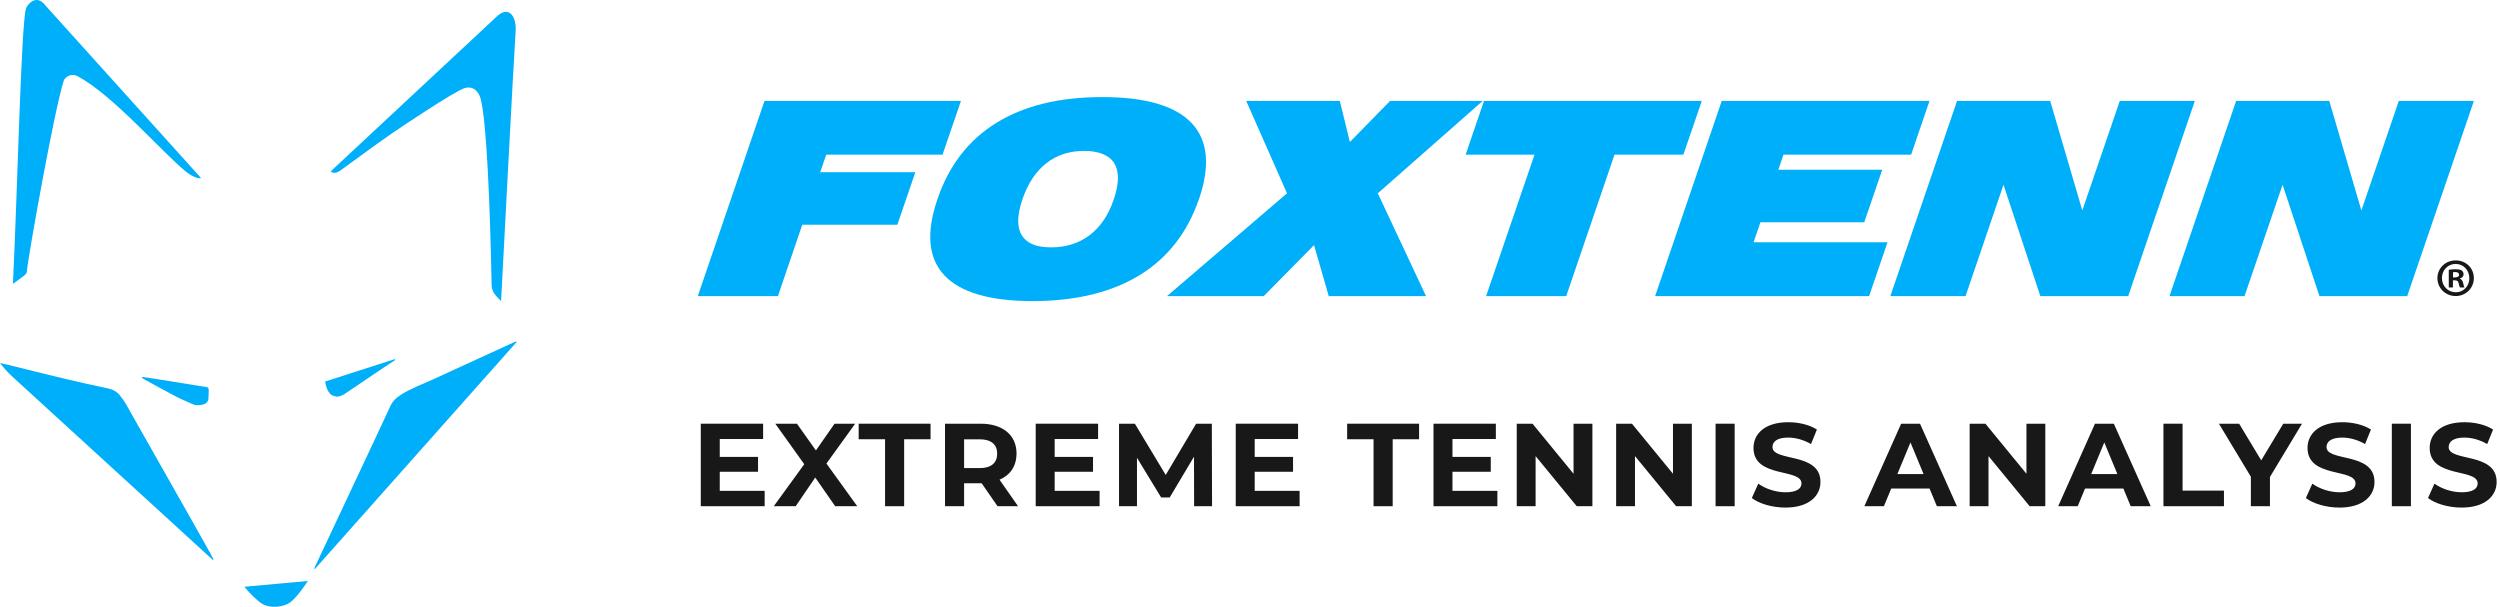
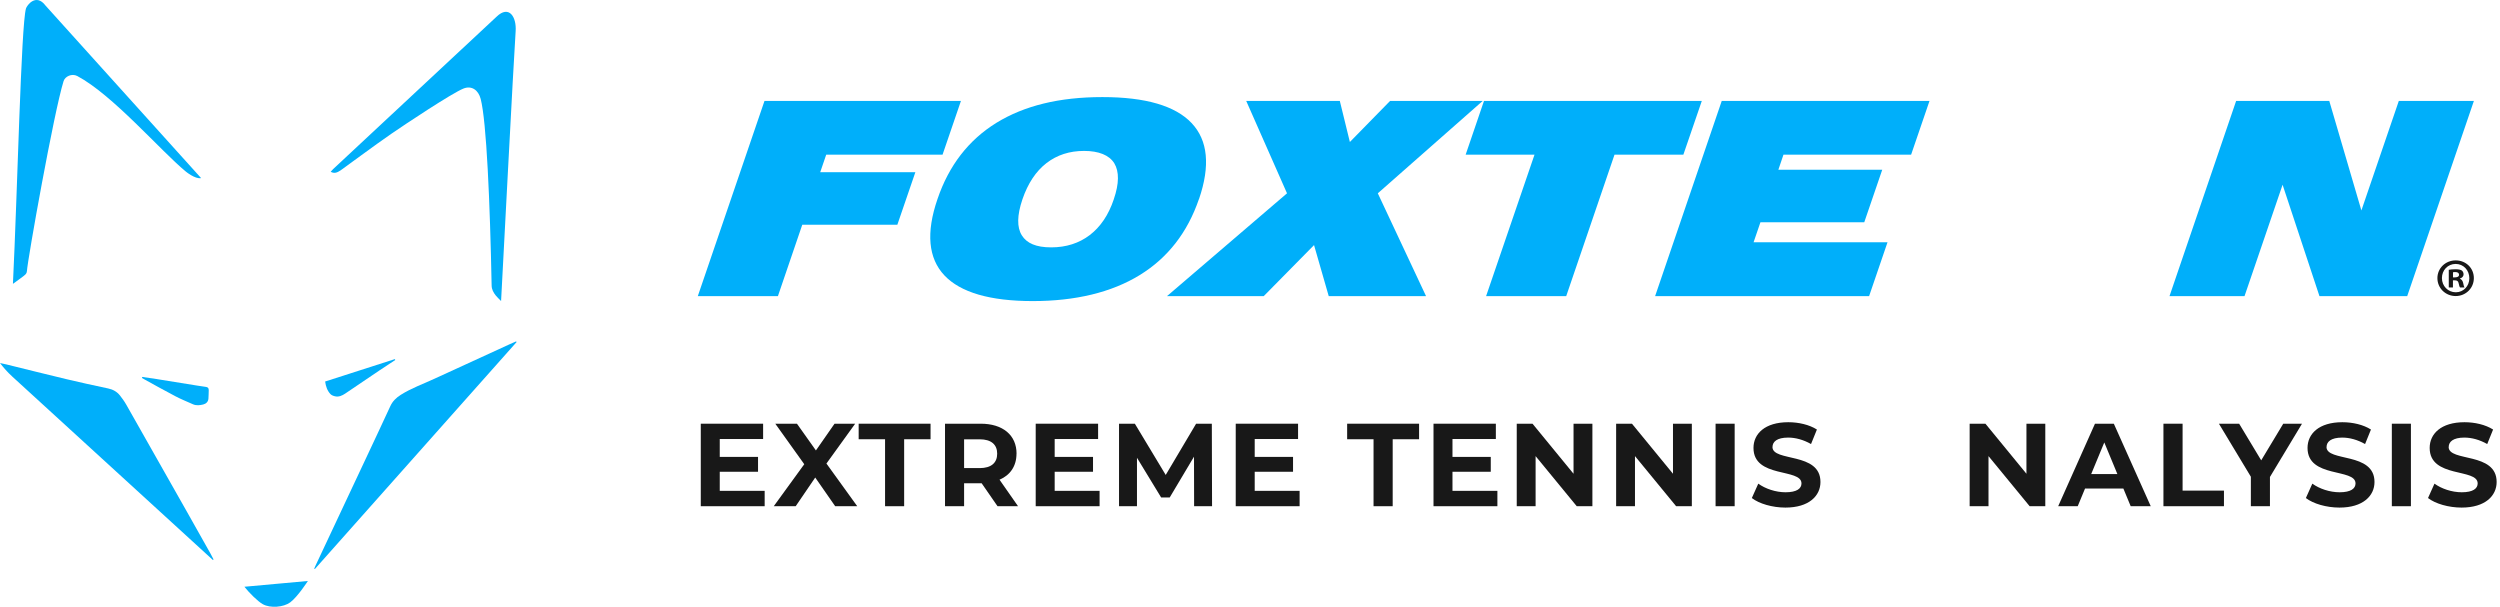
<svg xmlns="http://www.w3.org/2000/svg" width="412" height="100" viewBox="0 0 412 100" fill="none">
  <path d="M244.352 16.631H229.087L222.458 23.401L220.801 16.631H205.376L212.099 31.858L192.324 48.798H208.267L216.554 40.389L218.974 48.798H235.01L227.063 31.858L244.352 16.631Z" fill="#00AFFA" />
  <path d="M197.594 32.818C199.478 27.319 199.073 23.128 196.37 20.275C193.687 17.441 188.799 16 181.671 16C174.542 16 168.807 17.422 164.212 20.238C159.626 23.072 156.377 27.262 154.494 32.818C152.592 38.355 152.978 42.555 155.633 45.38C158.289 48.196 163.157 49.618 170.192 49.618C177.226 49.618 183.187 48.187 187.829 45.333C192.453 42.489 195.702 38.308 197.585 32.809L197.594 32.818ZM183.554 32.847C182.678 35.446 181.351 37.395 179.59 38.742C177.829 40.079 175.71 40.766 173.233 40.766C170.757 40.766 169.212 40.097 168.393 38.779C167.574 37.461 167.602 35.483 168.497 32.847C169.401 30.21 170.719 28.223 172.461 26.876C174.203 25.539 176.256 24.871 178.657 24.871C181.059 24.871 182.801 25.558 183.639 26.914C184.458 28.279 184.439 30.257 183.554 32.837V32.847Z" fill="#00AFFA" />
  <path d="M280.459 16.631H244.562L241.539 25.492H252.886L244.91 48.799H258.113L266.07 25.492H277.417L280.459 16.631Z" fill="#00AFFA" />
  <path d="M132.214 37.037H147.883L150.85 28.383H135.171L136.159 25.492H155.332L158.364 16.631H125.989L115 48.798H128.202L132.214 37.037Z" fill="#00AFFA" />
-   <path d="M336.25 48.798H350.724L361.713 16.631H349.34L343.162 34.683L337.87 16.631H322.521L311.531 48.798H323.924L330.176 30.445L336.25 48.798Z" fill="#00AFFA" />
  <path d="M403.557 44.448V47.377H404.244V46.2H404.564C404.941 46.2 405.12 46.35 405.176 46.661C405.261 47 405.318 47.264 405.412 47.377H406.146C406.08 47.264 406.014 47.085 405.93 46.652C405.845 46.256 405.675 46.049 405.393 45.936V45.898C405.751 45.795 405.996 45.54 405.996 45.22C405.996 44.938 405.873 44.712 405.713 44.58C405.497 44.458 405.242 44.373 404.696 44.373C404.216 44.373 403.839 44.41 403.566 44.458L403.557 44.448ZM405.252 45.286C405.252 45.587 404.95 45.71 404.574 45.71H404.254V44.872C404.329 44.853 404.451 44.834 404.63 44.834C405.054 44.834 405.252 45.013 405.252 45.277V45.286Z" fill="#181818" />
  <path d="M369.899 48.799L376.171 30.445L382.245 48.799H396.709L407.698 16.631H395.325L389.157 34.683L383.864 16.631H368.515L357.535 48.799H369.899Z" fill="#00AFFA" />
  <path d="M401.684 45.832C401.684 47.499 403.03 48.789 404.697 48.789C406.364 48.789 407.691 47.49 407.691 45.832C407.691 44.175 406.392 42.913 404.697 42.913C403.002 42.913 401.684 44.213 401.684 45.832ZM406.948 45.851C406.948 47.141 405.996 48.168 404.716 48.168C403.435 48.168 402.428 47.141 402.428 45.832C402.428 44.523 403.397 43.497 404.697 43.497C405.996 43.497 406.948 44.552 406.948 45.851V45.851Z" fill="#181818" />
  <path d="M314.951 25.492L317.983 16.631H283.744L272.764 48.798H308.029L311.062 39.928H288.989L290.119 36.632H307.229L310.195 27.969H293.076L293.914 25.492H314.951Z" fill="#00AFFA" />
  <path d="M141.508 72.388H145.858V83.424H149.004V72.388H153.354V69.826H141.508V72.388Z" fill="#181818" />
  <path d="M118.615 77.746H124.924V75.297H118.615V72.35H125.762V69.826H115.488V83.424H126.016V80.891H118.615V77.746Z" fill="#181818" />
  <path d="M140.933 69.826H137.533L134.463 74.233L131.337 69.826H127.768L132.542 76.503L127.514 83.424H131.13L134.35 78.697L137.637 83.424H141.272L136.196 76.39L140.933 69.826Z" fill="#181818" />
  <path d="M359.69 69.826H356.535V83.424H366.508V80.853H359.69V69.826Z" fill="#181818" />
  <path d="M345.252 69.826L339.188 83.424H342.408L343.613 80.514H349.932L351.137 83.424H354.443L348.359 69.826H345.252V69.826ZM344.63 78.122L346.787 72.915L348.943 78.122H344.63V78.122Z" fill="#181818" />
  <path d="M167.528 74.761C167.528 71.71 165.259 69.826 161.624 69.826H155.738V83.424H158.883V79.638H161.774L164.392 83.424H167.773L164.722 79.055C166.492 78.301 167.519 76.804 167.519 74.761H167.528ZM161.445 77.134H158.883V72.397H161.445C163.366 72.397 164.336 73.273 164.336 74.77C164.336 76.267 163.366 77.143 161.445 77.143V77.134Z" fill="#181818" />
  <path d="M333.958 78.075L327.197 69.826H324.598V83.424H327.705V75.166L334.485 83.424H337.065V69.826H333.958V78.075Z" fill="#181818" />
  <path d="M292.11 73.668C292.11 72.811 292.826 72.114 294.69 72.114C295.896 72.114 297.195 72.463 298.457 73.178L299.427 70.787C298.165 69.986 296.413 69.581 294.709 69.581C290.839 69.581 288.974 71.502 288.974 73.819C288.974 78.866 296.884 77.124 296.884 79.667C296.884 80.505 296.131 81.126 294.257 81.126C292.628 81.126 290.914 80.542 289.765 79.704L288.701 82.077C289.907 83.01 292.082 83.65 294.238 83.65C298.127 83.65 300.011 81.71 300.011 79.431C300.011 74.44 292.101 76.164 292.101 73.659L292.11 73.668Z" fill="#181818" />
-   <path d="M313.31 69.826L307.246 83.424H310.467L311.672 80.514H317.991L319.196 83.424H322.501L316.418 69.826H313.31V69.826ZM312.689 78.123L314.845 72.915L317.002 78.123H312.689V78.123Z" fill="#181818" />
  <path d="M403.546 73.668C403.546 72.811 404.261 72.114 406.126 72.114C407.331 72.114 408.631 72.463 409.893 73.178L410.862 70.787C409.601 69.986 407.849 69.581 406.145 69.581C402.274 69.581 400.41 71.502 400.41 73.819C400.41 78.866 408.32 77.124 408.32 79.667C408.32 80.505 407.567 81.126 405.693 81.126C404.064 81.126 402.35 80.542 401.201 79.704L400.137 82.077C401.342 83.01 403.517 83.65 405.674 83.65C409.563 83.65 411.446 81.71 411.446 79.431C411.446 74.44 403.536 76.164 403.536 73.659L403.546 73.668Z" fill="#181818" />
  <path d="M383.417 73.668C383.417 72.811 384.132 72.115 385.997 72.115C387.202 72.115 388.502 72.463 389.764 73.179L390.733 70.787C389.472 69.986 387.72 69.581 386.016 69.581C382.145 69.581 380.281 71.502 380.281 73.819C380.281 78.866 388.191 77.124 388.191 79.667C388.191 80.505 387.438 81.126 385.564 81.126C383.935 81.126 382.221 80.543 381.072 79.704L380.008 82.077C381.213 83.01 383.388 83.65 385.545 83.65C389.434 83.65 391.317 81.71 391.317 79.431C391.317 74.44 383.407 76.164 383.407 73.659L383.417 73.668Z" fill="#181818" />
  <path d="M397.319 69.826H394.174V83.424H397.319V69.826Z" fill="#181818" />
  <path d="M372.646 75.863L369.011 69.826H365.678L370.942 78.565V83.424H374.087V78.603L379.37 69.826H376.281L372.646 75.863Z" fill="#181818" />
  <path d="M222.01 72.388H226.36V83.424H229.515V72.388H233.865V69.826H222.01V72.388Z" fill="#181818" />
  <path d="M206.775 77.746H213.093V75.297H206.775V72.35H213.922V69.826H203.648V83.424H214.176V80.891H206.775V77.746Z" fill="#181818" />
  <path d="M285.872 69.826H282.727V83.424H285.872V69.826Z" fill="#181818" />
  <path d="M173.81 77.746H180.129V75.298H173.81V72.35H180.967V69.826H170.684V83.424H181.212V80.891H173.81V77.746Z" fill="#181818" />
  <path d="M197.119 69.826L192.11 78.273L187.024 69.826H184.416V83.424H187.373V75.439L191.356 81.983H192.769L196.771 75.26L196.79 83.424H199.747L199.709 69.826H197.119Z" fill="#181818" />
  <path d="M275.708 78.075L268.946 69.826H266.338V83.424H269.445V75.166L276.225 83.424H278.815V69.826H275.708V78.075Z" fill="#181818" />
  <path d="M259.319 78.075L252.558 69.826H249.959V83.424H253.067V75.166L259.847 83.424H262.427V69.826H259.319V78.075Z" fill="#181818" />
  <path d="M239.369 77.746H245.678V75.298H239.369V72.35H246.516V69.826H236.242V83.424H246.77V80.891H239.369V77.746Z" fill="#181818" />
  <path d="M4.436 44.693C4.54 42.813 8.901 18.383 10.479 13.366C10.718 12.599 11.834 12.056 12.732 12.527C18.558 15.618 26.459 24.825 30.561 28.222C30.561 28.222 32.139 29.558 33.141 29.35L7.51 0.928C5.926 -1.185 4.426 0.902 4.28 1.399C3.481 4.143 2.863 31.914 2.131 46.78L3.704 45.63C4.015 45.382 4.405 45.164 4.431 44.693H4.436Z" fill="#00AFFA" />
  <path d="M25.916 62.481C25.091 62.351 24.265 62.237 23.44 62.118C23.419 62.18 23.414 62.242 23.398 62.299C25.221 63.304 27.048 64.334 28.896 65.297C29.841 65.795 30.833 66.188 31.809 66.628C32.359 66.867 32.941 66.794 33.486 66.659C33.938 66.546 34.301 66.235 34.348 65.717C34.384 65.241 34.384 64.769 34.4 64.293C34.4 63.972 34.265 63.801 33.927 63.76C32.91 63.62 31.903 63.449 30.895 63.288C29.229 63.019 27.578 62.75 25.922 62.486L25.916 62.481Z" fill="#00AFFA" />
  <path d="M1.957 61.997C12.995 72.1 24.043 82.192 35.081 92.284C35.112 92.258 35.148 92.227 35.195 92.201C35.034 91.89 34.883 91.569 34.707 91.264C33.419 88.97 32.132 86.665 30.824 84.366C27.496 78.469 24.163 72.576 20.809 66.688C20.513 66.16 20.144 65.663 19.77 65.176C19.272 64.55 18.618 64.182 17.818 64.016C15.529 63.53 13.239 63.033 10.96 62.489C7.658 61.702 4.377 60.873 1.09 60.066C0.727 59.983 0.358 59.905 0 59.828C0.618 60.635 1.256 61.355 1.968 62.002L1.957 61.997Z" fill="#00AFFA" />
  <path d="M56.095 28.103C56.469 27.855 61.993 23.759 64.459 22.071C66.801 20.455 74.443 15.38 76.364 14.599C77.74 14.039 78.846 14.863 79.219 16.312C80.175 20.01 80.751 33.26 81.021 47.05C81.031 47.712 81.322 48.215 81.701 48.696C81.924 48.981 82.194 49.224 82.578 49.613C82.61 49.209 84.707 8.763 84.977 5.154C85.148 2.798 83.887 0.763 81.831 2.756C81.374 3.202 58.733 24.292 54.901 27.865C54.766 27.994 54.647 28.15 54.496 28.31C55.145 28.668 55.628 28.398 56.09 28.098L56.095 28.103Z" fill="#00AFFA" />
  <path d="M43.299 99.566C44.55 100.27 46.725 100.079 47.826 99.271C49.062 98.354 50.739 95.745 50.739 95.745L40.277 96.697C41.087 97.712 42.437 99.074 43.299 99.566Z" fill="#00AFFA" />
  <path d="M55.223 65.312C55.846 65.452 56.38 65.198 56.889 64.862C58.763 63.583 60.648 62.314 62.533 61.046C63.4 60.466 64.272 59.896 65.139 59.327C65.113 59.27 65.097 59.228 65.071 59.181C61.255 60.398 57.44 61.636 53.582 62.873C53.696 63.676 53.93 64.38 54.454 64.94C54.636 65.136 54.953 65.255 55.223 65.312V65.312Z" fill="#00AFFA" />
  <path d="M85.147 56.375C85.121 56.338 85.085 56.302 85.044 56.266C84.717 56.411 84.374 56.551 84.047 56.706C79.909 58.606 75.771 60.496 71.628 62.402C69.759 63.272 67.791 63.966 66.031 65.079C65.284 65.555 64.687 66.13 64.313 66.959C62.994 69.827 61.644 72.68 60.305 75.539C57.527 81.463 54.739 87.381 51.956 93.305C51.894 93.439 51.842 93.579 51.785 93.714C51.822 93.734 51.853 93.755 51.884 93.781C62.968 81.302 74.058 68.844 85.137 56.369L85.147 56.375Z" fill="#00AFFA" />
</svg>